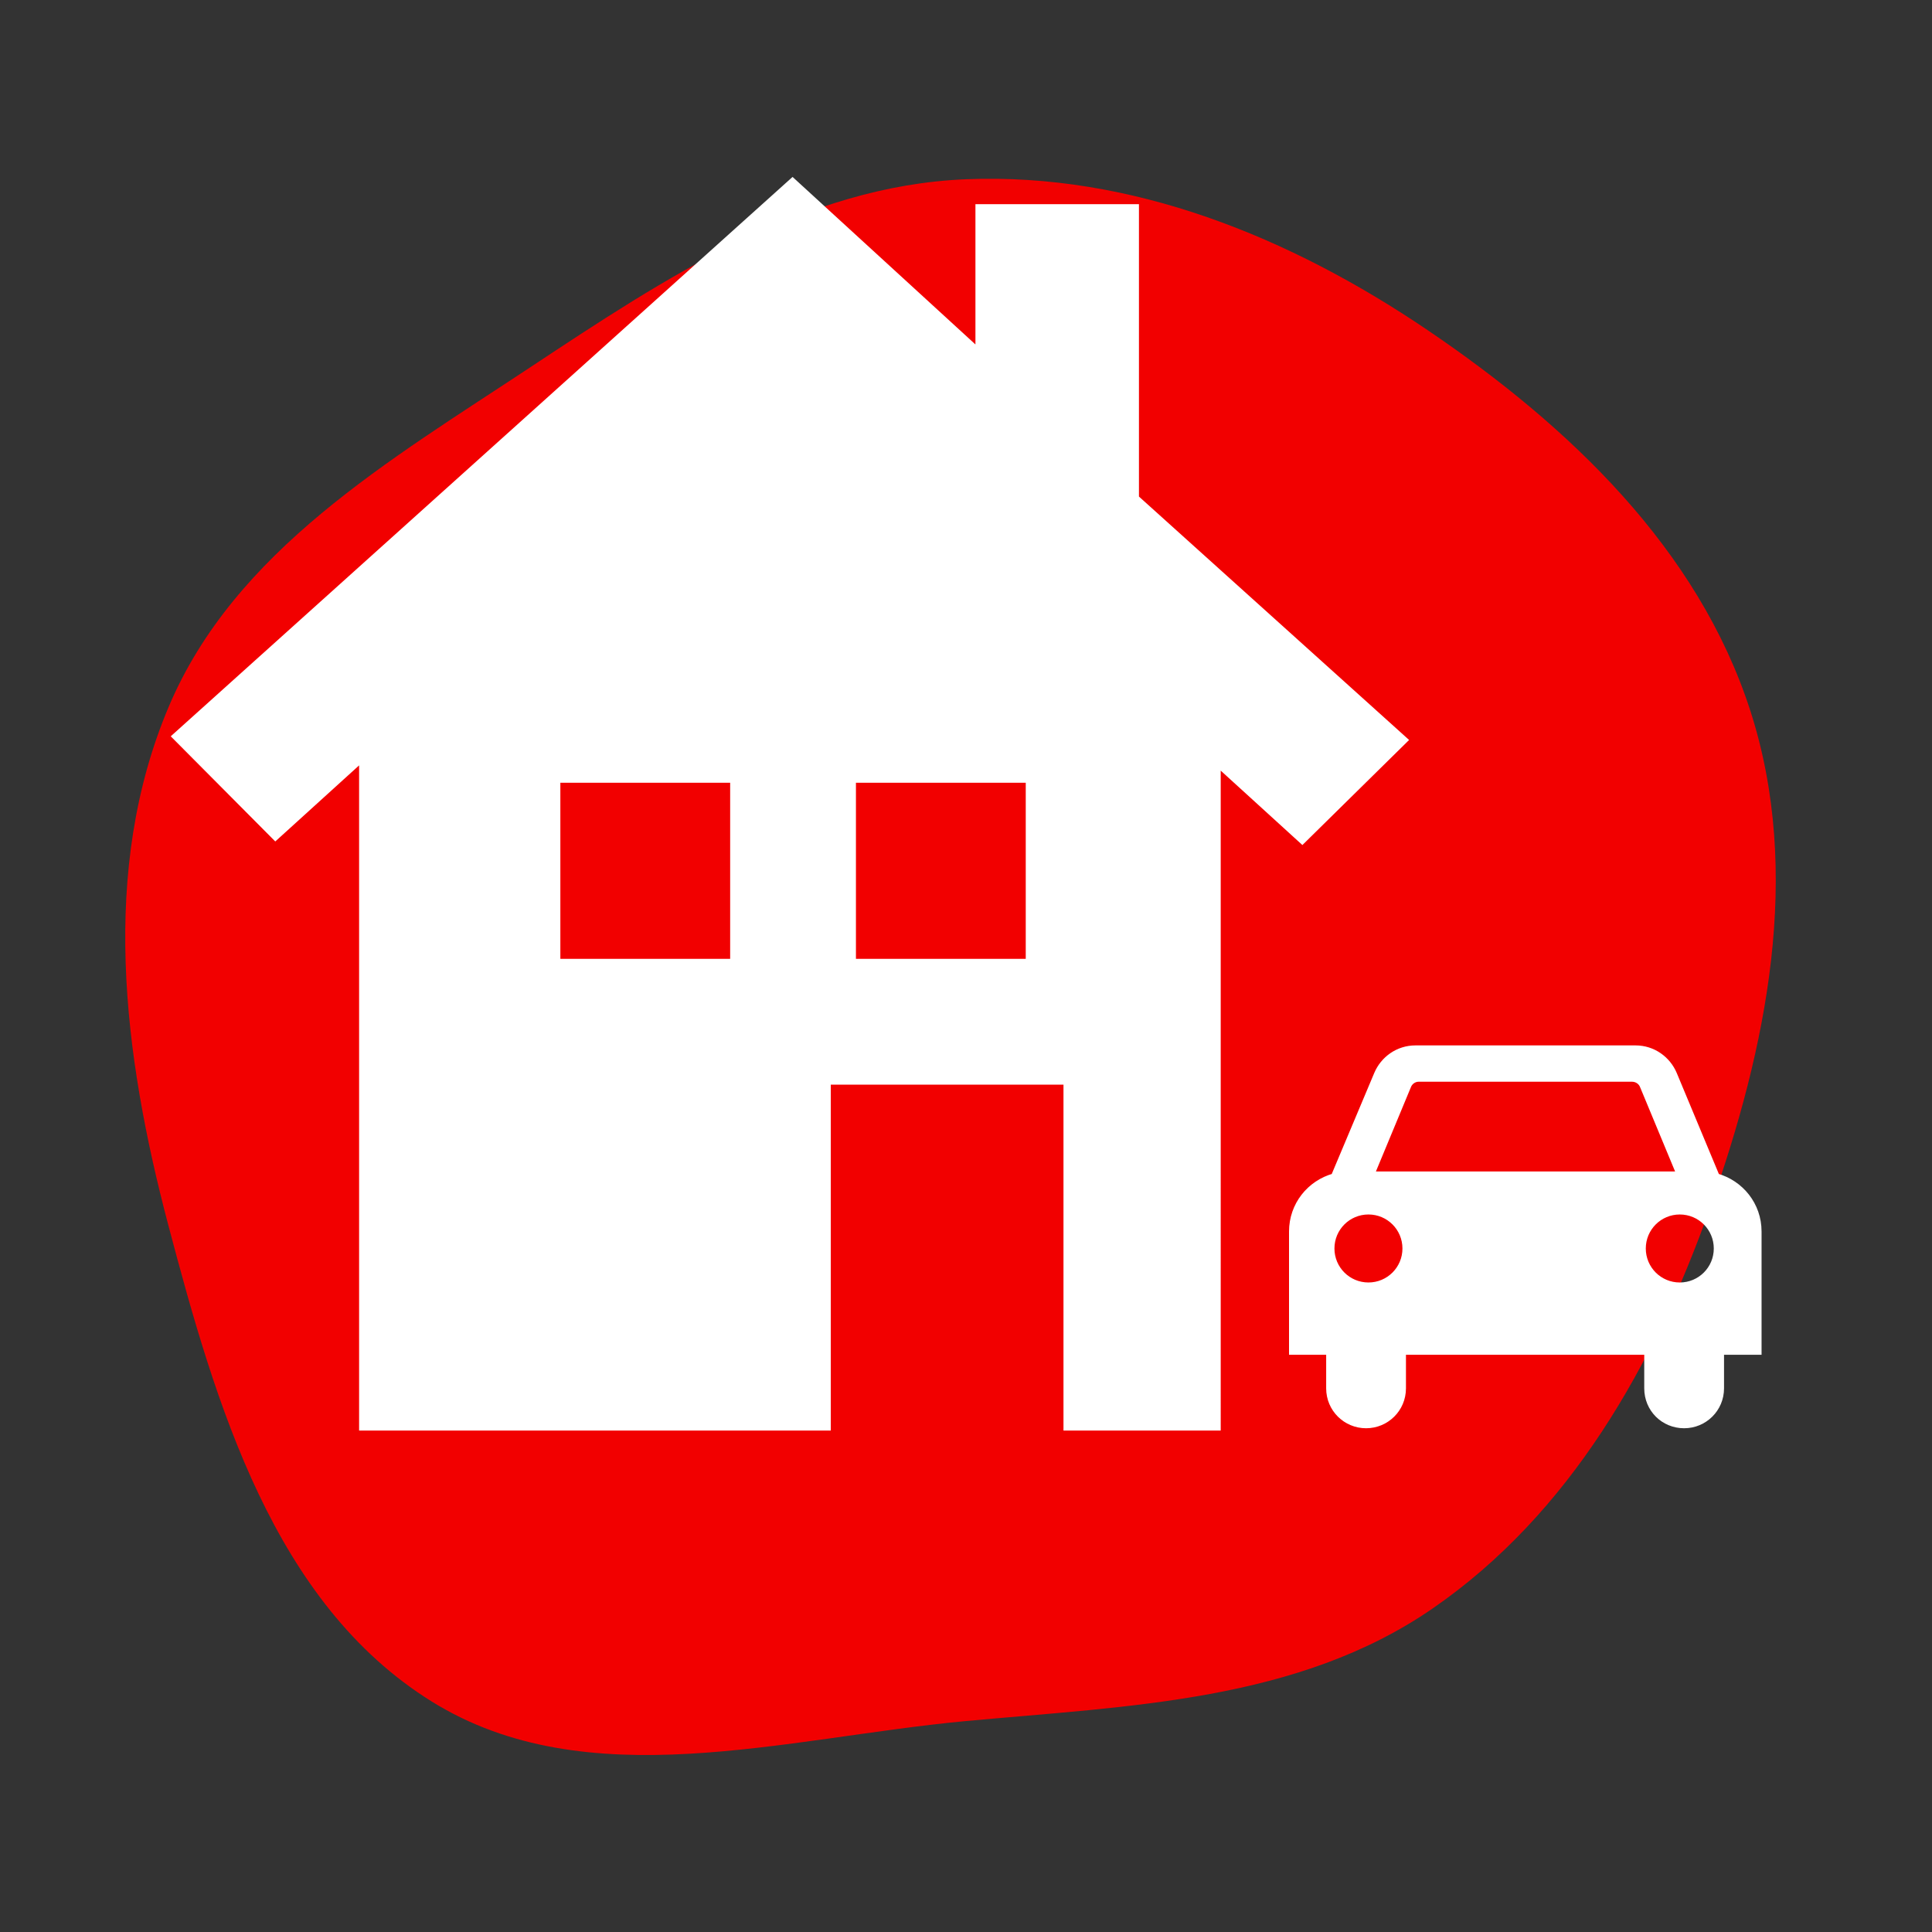
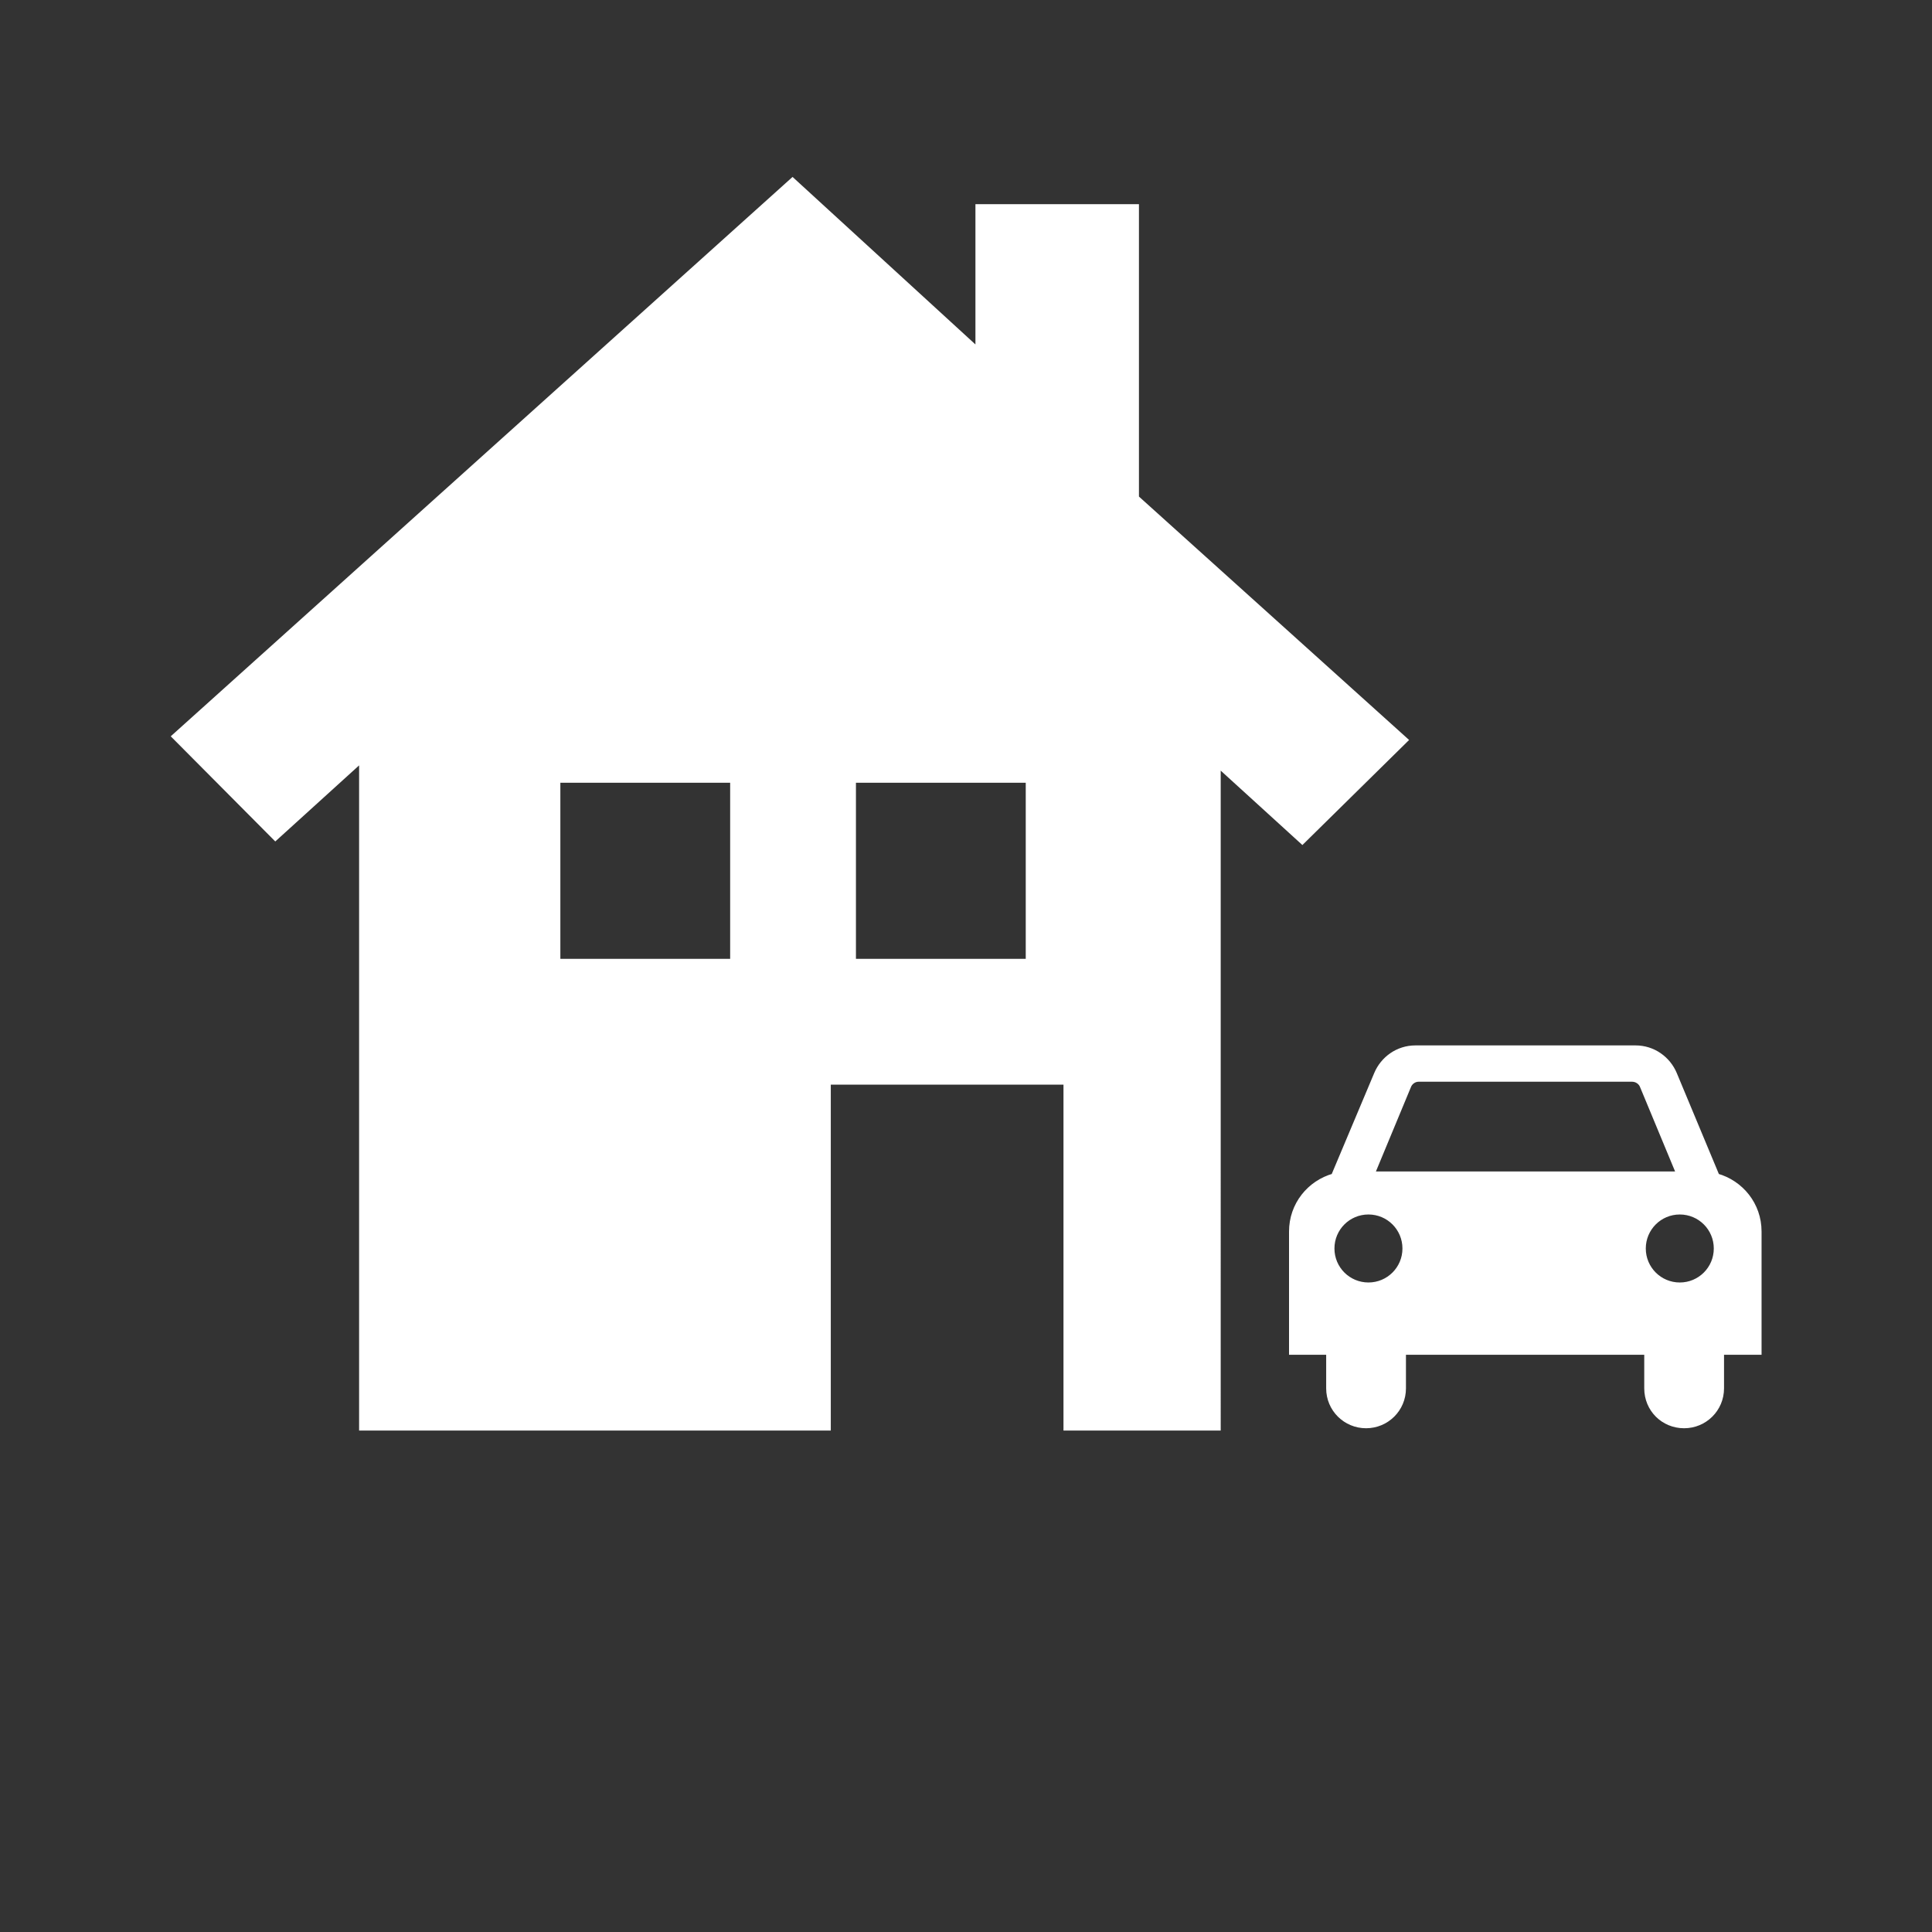
<svg xmlns="http://www.w3.org/2000/svg" fill="#ffffff" version="1.1" id="Layer_1" width="800px" height="800px" viewBox="-25.6 -25.6 307.20 307.20" enable-background="new 0 0 256 203" xml:space="preserve" stroke="#ffffff">
  <rect x="-25.6" y="-25.6" width="307.20" height="307.20" fill="#333333" stroke="none" />
  <g id="SVGRepo_bgCarrier" stroke-width="0">
-     <path transform="translate(-25.6, -25.6), scale(9.6)" d="M16,28.506C18.706,28.255,21.494,28.183,23.731,26.64C26.001,25.074,27.404,22.604,28.324,20.004C29.265,17.346,29.856,14.463,28.993,11.778C28.128,9.09,25.988,7.056,23.65,5.471C21.374,3.928,18.748,2.857,16,2.969C13.32,3.078,11.028,4.598,8.791,6.078C6.447,7.63,3.887,9.119,2.793,11.709C1.652,14.411,2.038,17.457,2.788,20.293C3.575,23.271,4.534,26.555,7.15,28.182C9.72,29.779,12.987,28.787,16,28.506" fill="#f20000" strokewidth="0" />
-   </g>
+     </g>
  <g id="SVGRepo_tracerCarrier" stroke-linecap="round" stroke-linejoin="round" />
  <g id="SVGRepo_iconCarrier">
    <path d="M197.456,189.314v5.843c0,3.267-2.639,5.843-5.843,5.843s-5.843-2.576-5.843-5.843v-5.843h-5.906v-19.099l0,0 c0-4.209,2.827-7.665,6.66-8.733l6.848-16.272c1.005-2.387,3.33-4.084,6.094-4.084h34.994c2.764,0,5.089,1.696,6.094,4.084 l6.785,16.272c3.832,1.068,6.66,4.523,6.66,8.733l0,0v19.099h-5.968v5.843c0,3.267-2.639,5.843-5.843,5.843 c-3.267,0-5.843-2.576-5.843-5.843v-5.843H197.456z M191.991,178.822c3.267,0,5.906-2.639,5.906-5.906s-2.639-5.906-5.906-5.906 c-3.267,0-5.906,2.639-5.906,5.906C186.085,176.184,188.724,178.822,191.991,178.822 M247.403,172.917 c0-3.267-2.639-5.906-5.906-5.906c-3.267,0-5.906,2.639-5.906,5.906c0,3.267,2.639,5.906,5.906,5.906 S247.403,176.184,247.403,172.917 M241.498,161.168l-5.843-14.073c-0.251-0.691-0.942-1.194-1.759-1.194h-33.926 c-0.754,0-1.445,0.503-1.696,1.194l-5.843,14.073L241.498,161.168z M197.727,92.076L155,53.579V7.364h-25v22.941L100.418,3.208 L2.274,91.497l15.915,16.009L32,94.972v106.392h74v-55h38v55h24V95.803l13.476,12.274L197.727,92.076z M91,127.364H63v-29h28 V127.364z M138,127.364h-28v-29h28V127.364z" />
  </g>
</svg>